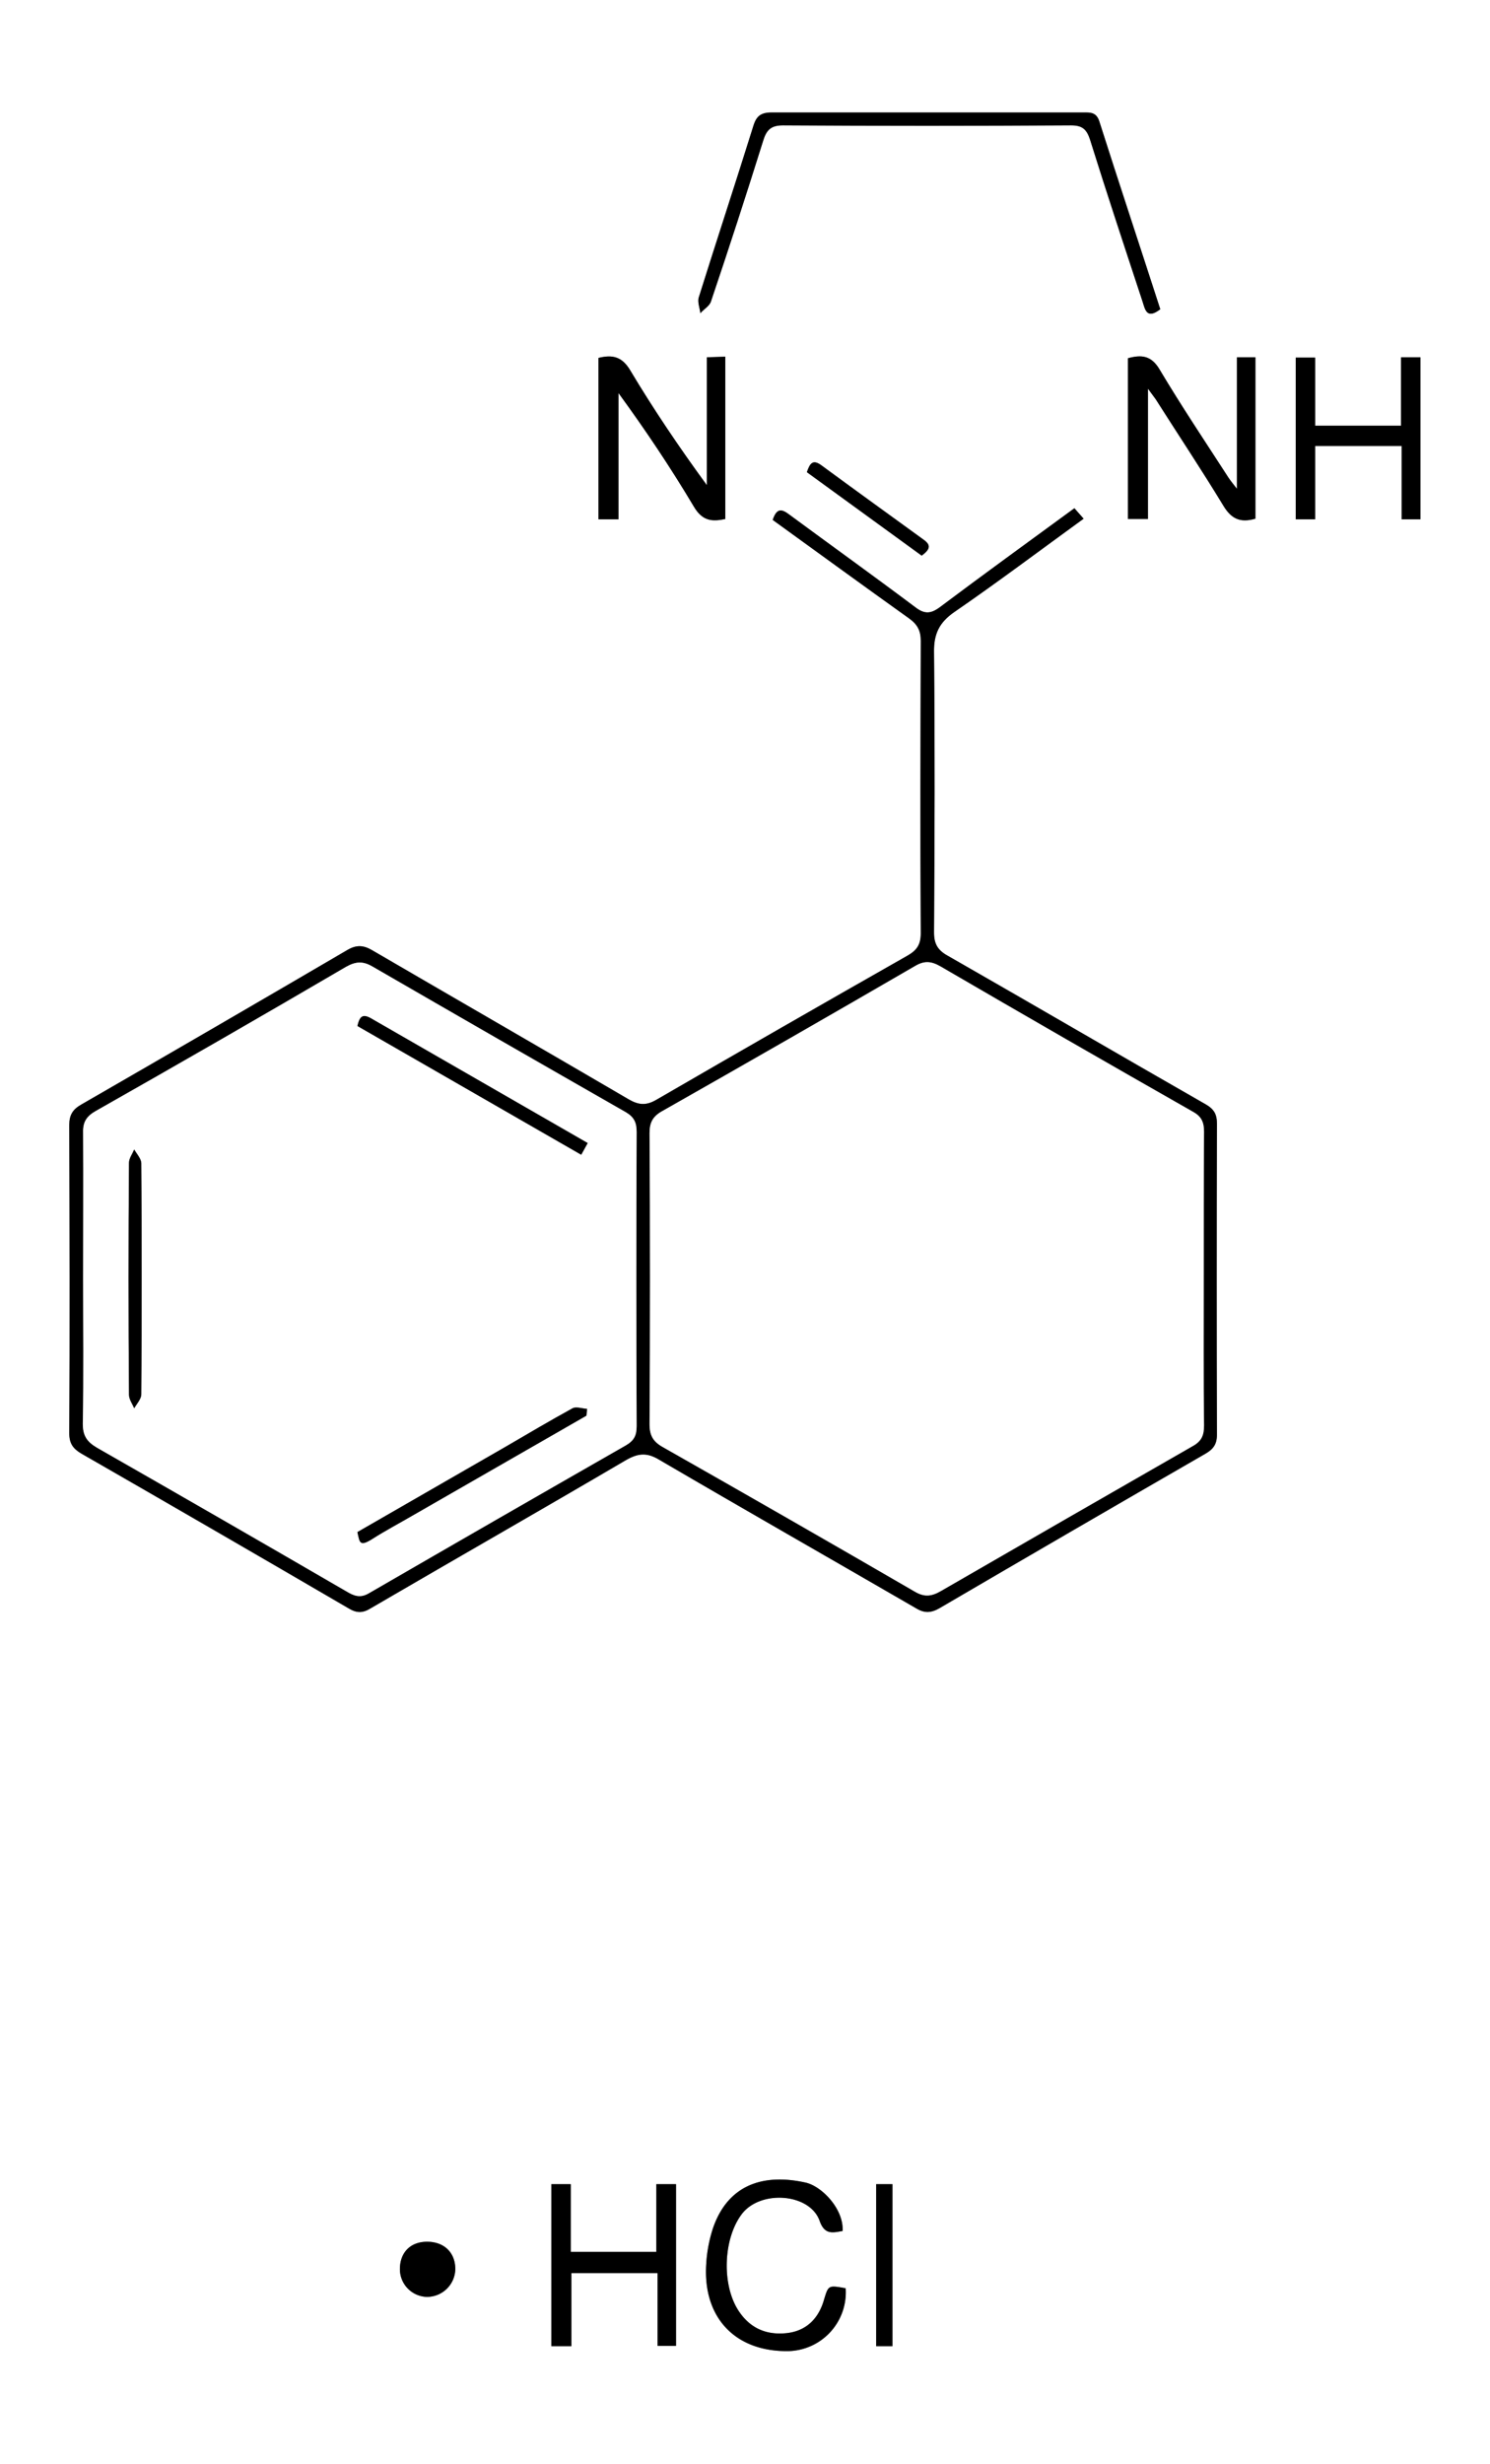
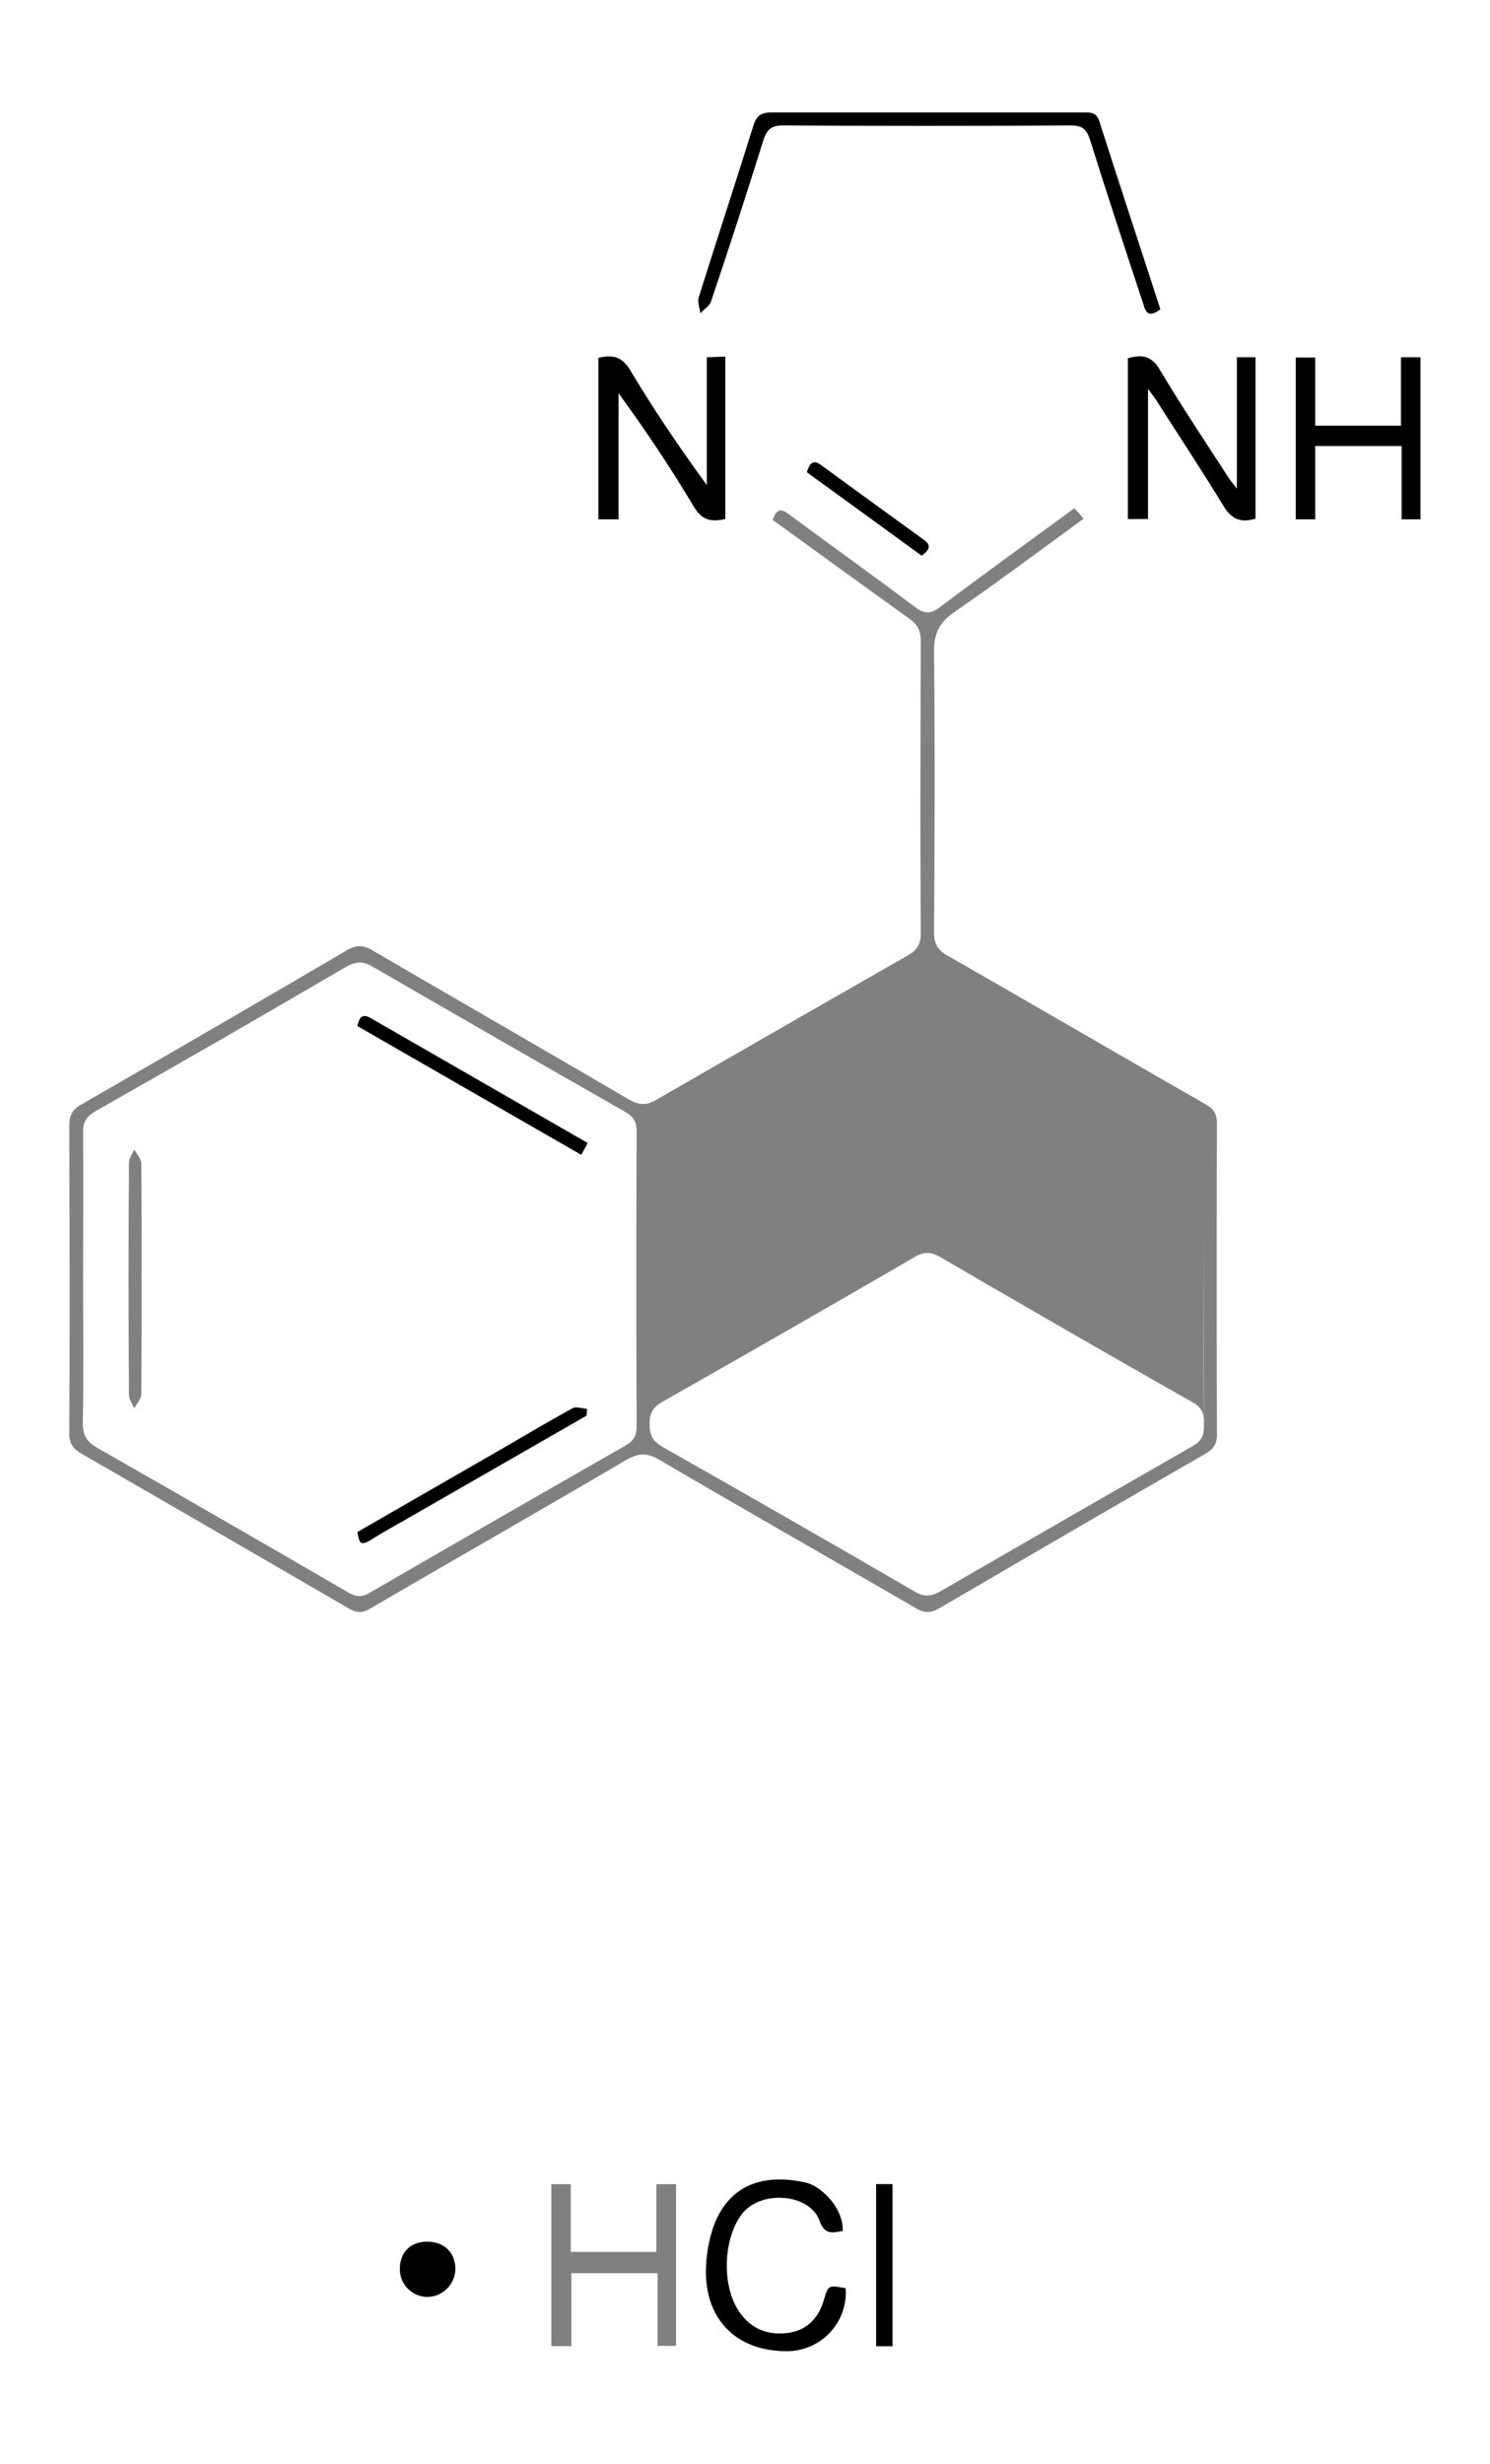
<svg xmlns="http://www.w3.org/2000/svg" id="Layer_1" data-name="Layer 1" viewBox="0 0 484 800">
  <rect x="0" y="0" width="484" height="800" fill="#808080" stroke="none" />
  <defs>
    <style>.cls-1{fill:#fff;}</style>
  </defs>
  <path class="cls-1" d="M484,800H0V0H484ZM251,168.8c14.8,10.7,29.5,21.4,44.2,31.9,2.8,2,3.9,4,3.9,7.4-.1,31.6-.2,63.3,0,94.9,0,3.8-1.4,5.6-4.4,7.3q-40.8,23.3-81.4,46.7c-3.4,2-5.8,1.8-9.1-.1-27.7-16.2-55.5-32.2-83.3-48.4-2.9-1.7-5.2-1.8-8.2,0q-43,25.2-86.3,50.1c-2.8,1.6-3.9,3.4-3.9,6.7.1,33.3.2,66.6,0,100,0,3.3,1.2,5,3.9,6.6q43.5,25.1,86.9,50.3c2.7,1.6,4.6,1.5,7.2-.1,27.6-16.1,55.3-31.9,82.9-48.1,3.9-2.2,6.7-2.5,10.7-.1,27.7,16.2,55.6,32.1,83.4,48.2,2.8,1.7,4.9,1.6,7.7,0q43.1-25.2,86.3-50.1c2.6-1.5,3.8-3.1,3.8-6.2-.1-33.7-.1-67.3,0-101,0-3-.9-4.7-3.7-6.3-28-16-55.9-32.3-83.9-48.3-3.2-1.8-4.3-3.9-4.3-7.5.2-30.3.3-60.6,0-90.9-.1-6,1.7-9.7,6.6-13.1,14.1-9.7,27.8-20,42-30.3l-3-3.4c-14.9,10.9-29.4,21.4-43.8,32.2-2.9,2.1-4.9,2.2-7.8,0C283.8,187,270,177.1,256.3,167,253.9,165.2,252.3,164.9,251,168.8Zm125.9-68.4c-6.6-20.4-13.3-40.6-19.8-60.9-1-3.1-3-2.9-5.4-2.9h-101c-3.5,0-5,1.1-6,4.4C238.9,59.5,232.8,78,227,96.5c-.5,1.5.3,3.4.5,5.2,1.1-1.3,2.9-2.3,3.4-3.7q8.7-26.1,17-52.3c1.1-3.6,2.6-5,6.5-5,31.2.2,62.3.2,93.5,0,3.7,0,5.1,1.3,6.2,4.7,5.5,17.6,11.3,35.1,17.1,52.7C372,100.7,372.6,103.7,376.9,100.4ZM401.8,116v42.7c-1.5-1.9-2.2-2.8-2.8-3.7-7.5-11.6-15.2-23.1-22.3-35-2.7-4.6-5.9-4.9-10.3-3.7v52.2h6.5V126.2l2.5,3.4c7.3,11.5,14.9,22.9,22,34.6,2.6,4.3,5.5,5.6,10.4,4.2V116Zm-172.2,0v41.5c-9-12.3-17.3-24.6-24.9-37.3-2.7-4.5-5.8-5.1-10.3-4v52.4h6.5v-41c8.9,12.2,17,24.3,24.5,36.9,2.8,4.7,5.9,4.9,10.2,4V115.8Zm-10,593.1h-6.4v22H185.4v-22h-6.3v52.6h6.5V738h28v23.6h6ZM427.2,144.8h28.1v23.8h6.1V116h-6.3v22.2H427.2V116.1h-6.3v52.5h6.3ZM273.7,724.3c.4-7.1-6.7-14.5-12-15.7-13.9-3.1-25.3.8-30.1,14.8a45.7,45.7,0,0,0-2.2,11.7c-1.1,17.4,9.5,28.5,26.8,28.2a19.1,19.1,0,0,0,18.5-20.4c-5.6-1-5.6-1-7,3.6-1.8,6.4-5.7,10.4-12.5,11s-11.7-1.8-15.3-7.3c-5.5-8.4-5-23.2,1-31.3s22-6.9,25.3,2C267.8,725.6,270.4,724.9,273.7,724.3Zm16.2,37.4V709.1h-5.3v52.6Zm-160-25a9,9,0,0,0,8.7,9,9.2,9.2,0,0,0,9.3-9c0-5.3-3.6-8.9-9-8.9S129.9,731.2,129.9,736.7ZM299.4,180.4c2.5-1.9,3.3-3.3.6-5.2-11-8-22-15.9-33-24-2.9-2.2-3.9-.9-4.9,2.1Z" />
-   <path d="M251,168.8c1.3-3.9,2.9-3.6,5.3-1.8,13.7,10.1,27.5,20,41.1,30.2,2.9,2.2,4.9,2.1,7.8,0,14.4-10.8,28.9-21.3,43.8-32.2l3,3.4c-14.2,10.3-27.9,20.6-42,30.3-4.9,3.4-6.7,7.1-6.6,13.1.3,30.3.2,60.6,0,90.9,0,3.6,1.1,5.7,4.3,7.5,28,16,55.9,32.3,83.9,48.3,2.8,1.6,3.7,3.3,3.7,6.3-.1,33.7-.1,67.3,0,101,0,3.1-1.2,4.7-3.8,6.2q-43.2,24.9-86.3,50.1c-2.8,1.6-4.9,1.7-7.7,0-27.8-16.1-55.7-32-83.4-48.2-4-2.4-6.8-2.1-10.7.1-27.6,16.2-55.3,32-82.9,48.1-2.6,1.6-4.5,1.7-7.2.1Q70,496.9,26.4,471.9c-2.7-1.6-3.9-3.3-3.9-6.6.2-33.4.1-66.7,0-100,0-3.3,1.1-5.1,3.9-6.7q43.2-24.9,86.3-50.1c3-1.8,5.3-1.7,8.2,0,27.8,16.2,55.6,32.2,83.3,48.4,3.3,1.9,5.7,2.1,9.1.1q40.5-23.5,81.4-46.7c3-1.7,4.4-3.5,4.4-7.3-.2-31.6-.1-63.3,0-94.9,0-3.4-1.1-5.4-3.9-7.4C280.5,190.2,265.8,179.5,251,168.8ZM391,415.3c0-16,0-32,.1-47.9,0-3-.8-4.9-3.5-6.4q-41.2-23.5-82.2-47.3c-3-1.7-5.2-1.8-8.1-.1q-41.1,23.8-82.3,47.2c-3,1.7-4,3.7-4,7.1q.3,47.3,0,94.4c0,3.7,1.1,5.7,4.3,7.5q40.9,23.3,81.8,46.9c3.2,1.9,5.5,1.6,8.6-.2q40.8-23.5,81.7-47c2.9-1.6,3.7-3.5,3.7-6.7C390.9,447,391,431.1,391,415.3Zm-364-.1c0,15.7.2,31.4-.1,47,0,4,1.4,5.9,4.6,7.8q40.9,23.4,81.8,47.1c2.5,1.4,4.4,1.5,6.8,0q41.6-24,83.1-47.8c2.8-1.6,3.6-3.3,3.6-6.3q-.2-47.8,0-95.5c0-3-.8-4.8-3.5-6.4q-41.2-23.6-82.3-47.3c-3.1-1.8-5.4-1.7-8.6.1q-40.5,23.7-81.3,46.8c-3,1.7-4.2,3.6-4.1,7C27.1,383.6,27,399.4,27,415.2Z" />
  <path d="M376.9,100.4c-4.3,3.3-4.9.3-5.7-2.3-5.8-17.6-11.6-35.1-17.1-52.7-1.1-3.4-2.5-4.7-6.2-4.7-31.2.2-62.3.2-93.5,0-3.9,0-5.4,1.4-6.5,5Q239.7,72,230.9,98c-.5,1.4-2.3,2.4-3.4,3.7-.2-1.8-1-3.7-.5-5.2,5.8-18.5,11.9-37,17.7-55.6,1-3.3,2.5-4.4,6-4.4h101c2.4,0,4.4-.2,5.4,2.9C363.6,59.8,370.3,80,376.9,100.4Z" />
  <path d="M401.8,116h6v52.4c-4.9,1.4-7.8.1-10.4-4.2-7.1-11.7-14.7-23.1-22-34.6l-2.5-3.4v42.3h-6.5V116.3c4.4-1.2,7.6-.9,10.3,3.7,7.1,11.9,14.8,23.4,22.3,35,.6.9,1.3,1.8,2.8,3.7Z" />
  <path d="M229.6,116l6-.2v52.7c-4.3.9-7.4.7-10.2-4-7.5-12.6-15.6-24.7-24.5-36.9v41h-6.5V116.2c4.5-1.1,7.6-.5,10.3,4,7.6,12.7,15.9,25,24.9,37.3Z" />
-   <path d="M219.6,709.1v52.5h-6V738h-28v23.7h-6.5V709.1h6.3v22h27.8v-22Z" />
  <path d="M427.2,144.8v23.8h-6.3V116.1h6.3v22.1h27.9V116h6.3v52.6h-6.1V144.8Z" />
  <path d="M273.7,724.3c-3.3.6-5.9,1.3-7.5-3.4-3.3-8.9-19.3-10-25.3-2s-6.5,22.9-1,31.3c3.6,5.5,8.8,7.9,15.3,7.3s10.7-4.6,12.5-11c1.4-4.6,1.4-4.6,7-3.6a19.1,19.1,0,0,1-18.5,20.4c-17.3.3-27.9-10.8-26.8-28.2a45.7,45.7,0,0,1,2.2-11.7c4.8-14,16.2-17.9,30.1-14.8C267,709.8,274.1,717.2,273.7,724.3Z" />
  <path d="M289.9,761.7h-5.3V709.1h5.3Z" />
  <path d="M129.9,736.7c0-5.5,3.5-9,9-8.9s9,3.6,9,8.9a9.2,9.2,0,0,1-9.3,9A9,9,0,0,1,129.9,736.7Z" />
  <path d="M299.4,180.4l-37.3-27.1c1-3,2-4.3,4.9-2.1,11,8.1,22,16,33,24C302.7,177.1,301.9,178.5,299.4,180.4Z" />
-   <path class="cls-1" d="M391,415.3c0,15.8-.1,31.7.1,47.5,0,3.2-.8,5.1-3.7,6.7q-40.9,23.4-81.7,47c-3.1,1.8-5.4,2.1-8.6.2q-40.8-23.7-81.8-46.9c-3.2-1.8-4.3-3.8-4.3-7.5q.3-47.1,0-94.4c0-3.4,1-5.4,4-7.1q41.3-23.4,82.3-47.2c2.9-1.7,5.1-1.6,8.1.1q41,23.9,82.2,47.3c2.7,1.5,3.5,3.4,3.5,6.4C391,383.3,391,399.3,391,415.3Z" />
+   <path class="cls-1" d="M391,415.3c0,15.8-.1,31.7.1,47.5,0,3.2-.8,5.1-3.7,6.7q-40.9,23.4-81.7,47c-3.1,1.8-5.4,2.1-8.6.2q-40.8-23.7-81.8-46.9c-3.2-1.8-4.3-3.8-4.3-7.5c0-3.4,1-5.4,4-7.1q41.3-23.4,82.3-47.2c2.9-1.7,5.1-1.6,8.1.1q41,23.9,82.2,47.3c2.7,1.5,3.5,3.4,3.5,6.4C391,383.3,391,399.3,391,415.3Z" />
  <path class="cls-1" d="M27,415.2c0-15.8.1-31.6,0-47.5-.1-3.4,1.1-5.3,4.1-7q40.8-23.1,81.3-46.8c3.2-1.8,5.5-1.9,8.6-.1q41.1,23.8,82.3,47.3c2.7,1.6,3.5,3.4,3.5,6.4q-.2,47.7,0,95.5c0,3-.8,4.7-3.6,6.3q-41.5,23.7-83.1,47.8c-2.4,1.5-4.3,1.4-6.8,0Q72.5,493.4,31.5,470c-3.2-1.9-4.6-3.8-4.6-7.8C27.2,446.6,27,430.9,27,415.2Zm89.1-82.1,72.7,41.8,2.1-3.8-70.4-40.5C117.7,329,116.8,330.1,116.1,333.1Zm74.4,126.5.2-2.2c-1.6-.1-3.5-.8-4.7-.2-7.3,4-14.4,8.2-21.6,12.4l-48.3,27.8c.7,3.4,2.1,4,4.9,2.2s8.6-5,12.9-7.5ZM46,415c0-12.5,0-25-.1-37.4-.1-1.5-1.5-3-2.3-4.4-.6,1.4-1.7,2.9-1.7,4.3q-.3,37.7,0,75.3c0,1.5,1.1,3,1.7,4.4.8-1.4,2.2-2.9,2.3-4.4C46,440.2,46,427.6,46,415Z" />
  <path d="M116.1,333.1c.7-3,1.6-4.1,4.4-2.5l70.4,40.5-2.1,3.8Z" />
  <path d="M190.5,459.6l-56.6,32.5c-4.3,2.5-8.7,4.8-12.9,7.5s-4.2,1.2-4.9-2.2l48.3-27.8c7.2-4.2,14.3-8.4,21.6-12.4,1.2-.6,3.1.1,4.7.2Z" />
-   <path d="M46,415c0,12.6,0,25.2-.1,37.8-.1,1.5-1.5,3-2.3,4.4-.6-1.4-1.7-2.9-1.7-4.4q-.3-37.7,0-75.3c0-1.4,1.1-2.9,1.7-4.3.8,1.4,2.2,2.9,2.3,4.4C46,390,46,402.5,46,415Z" />
</svg>